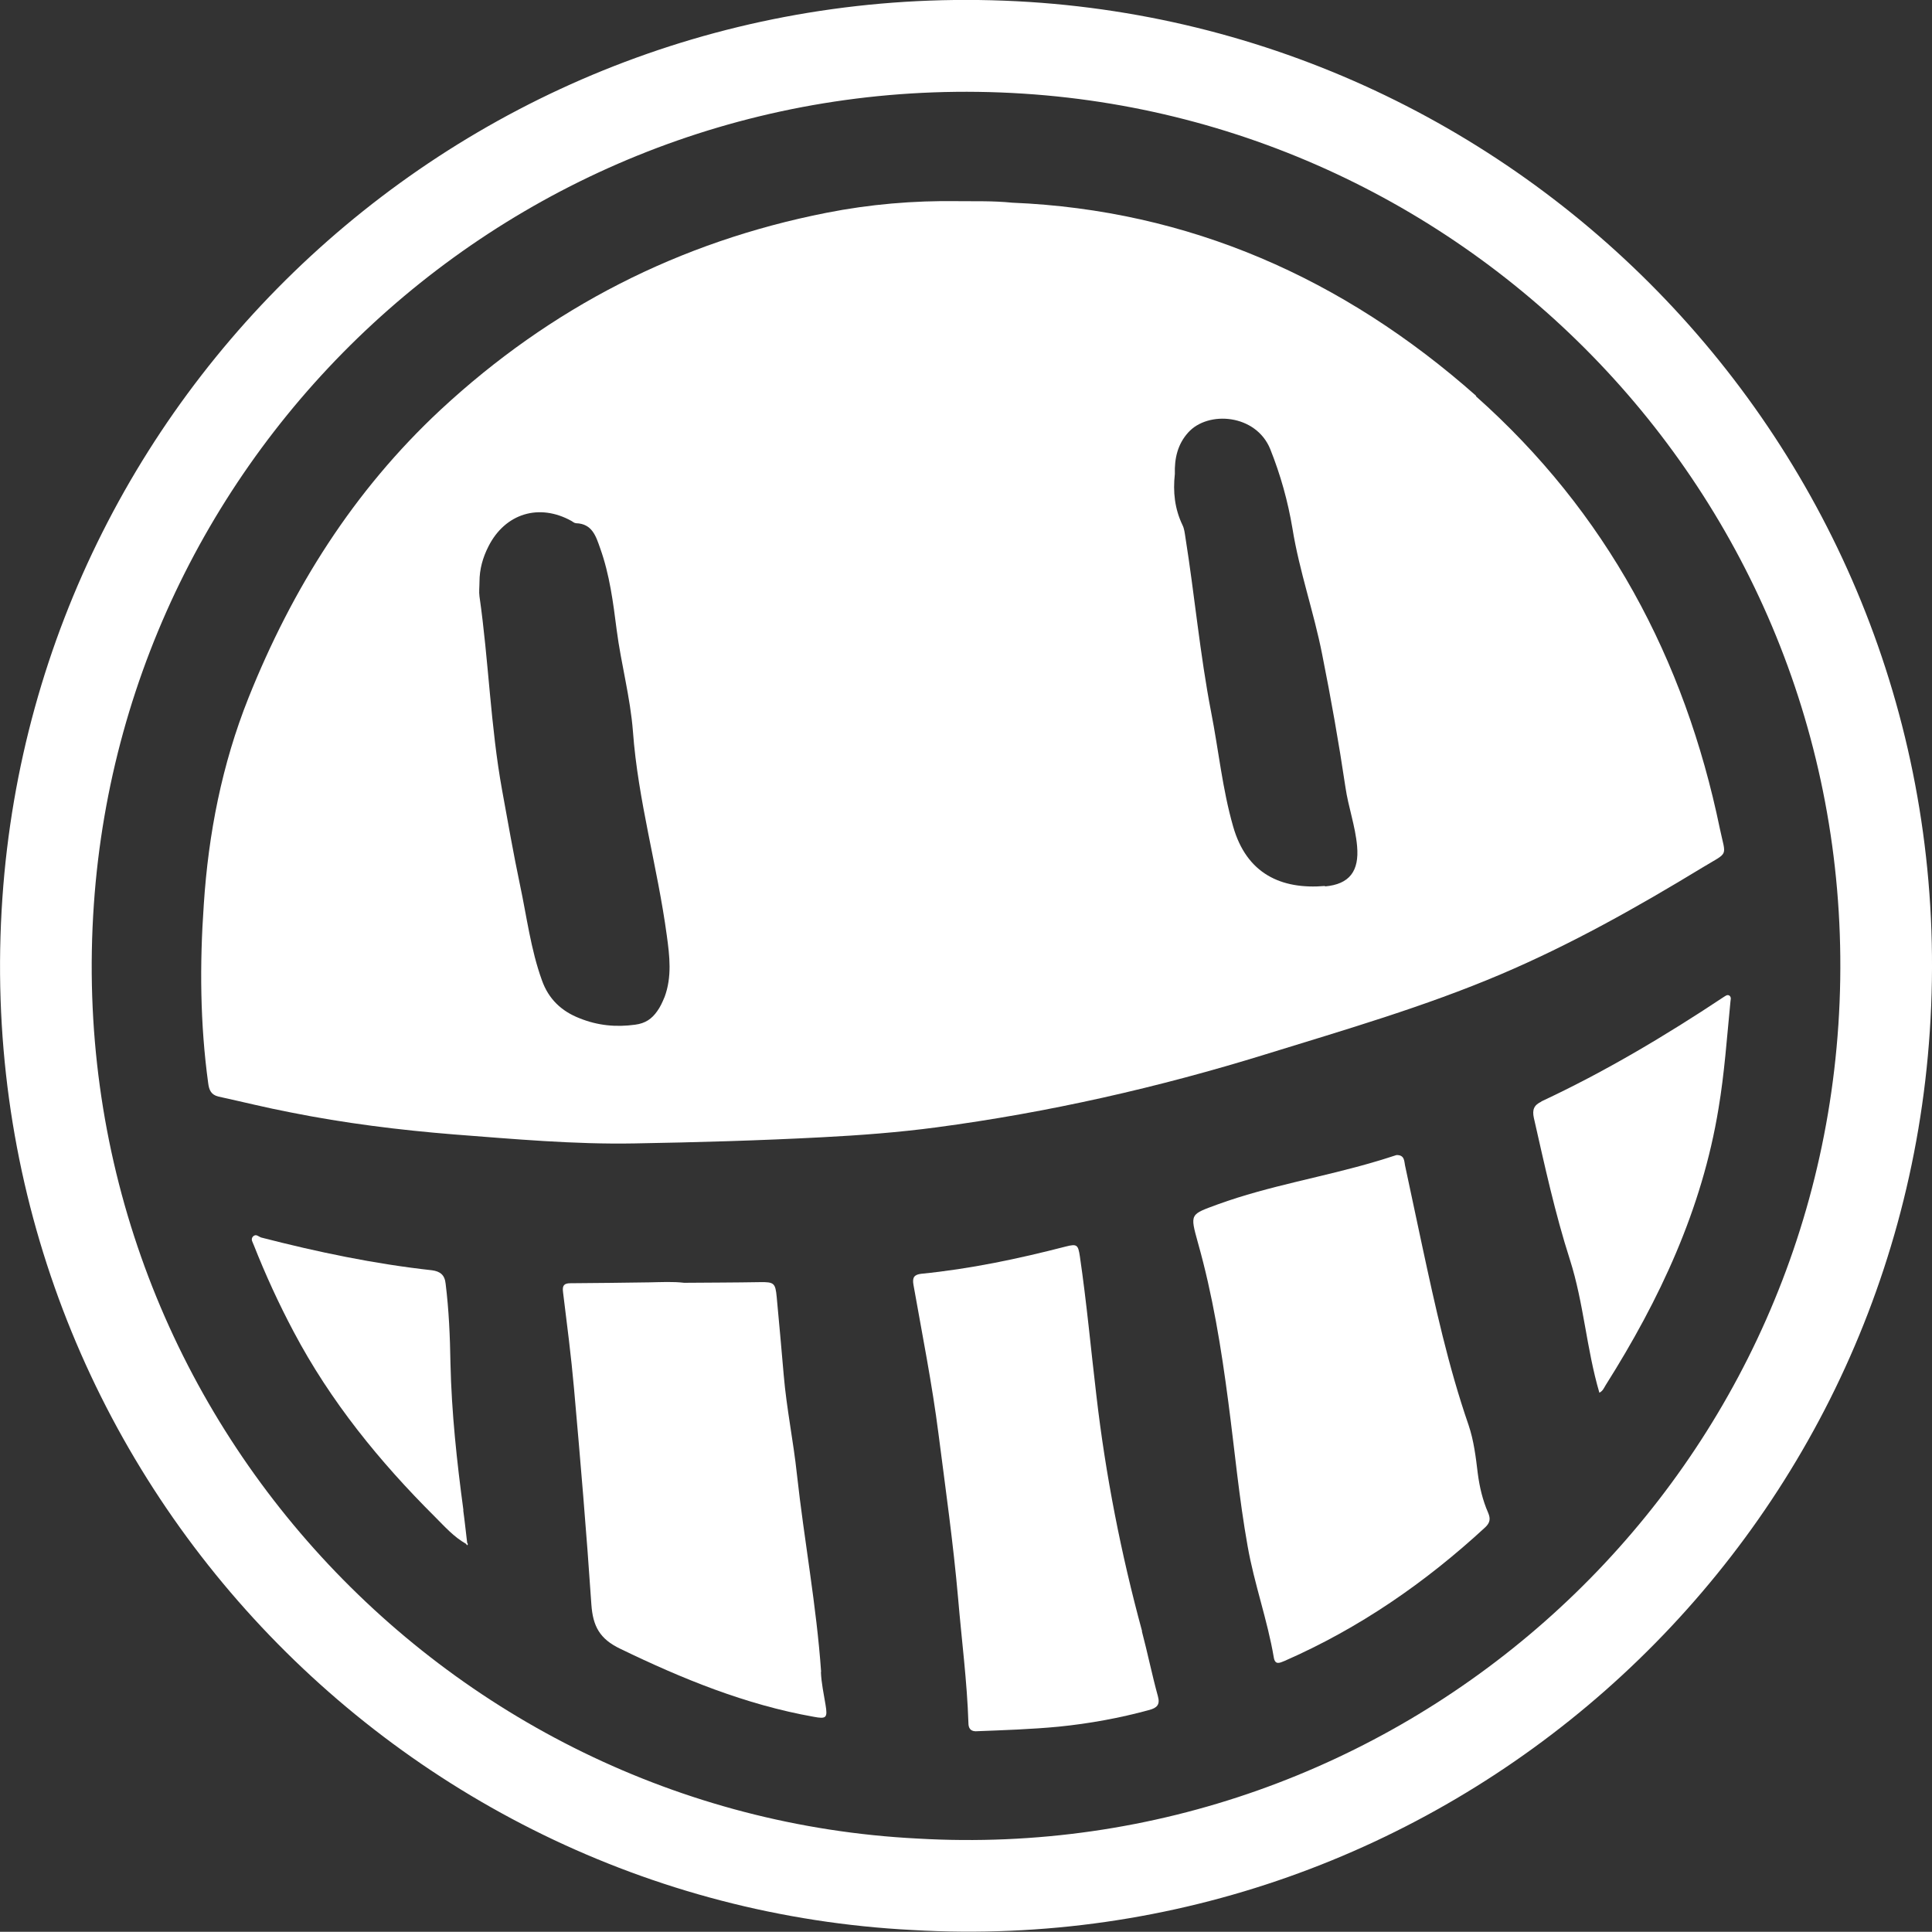
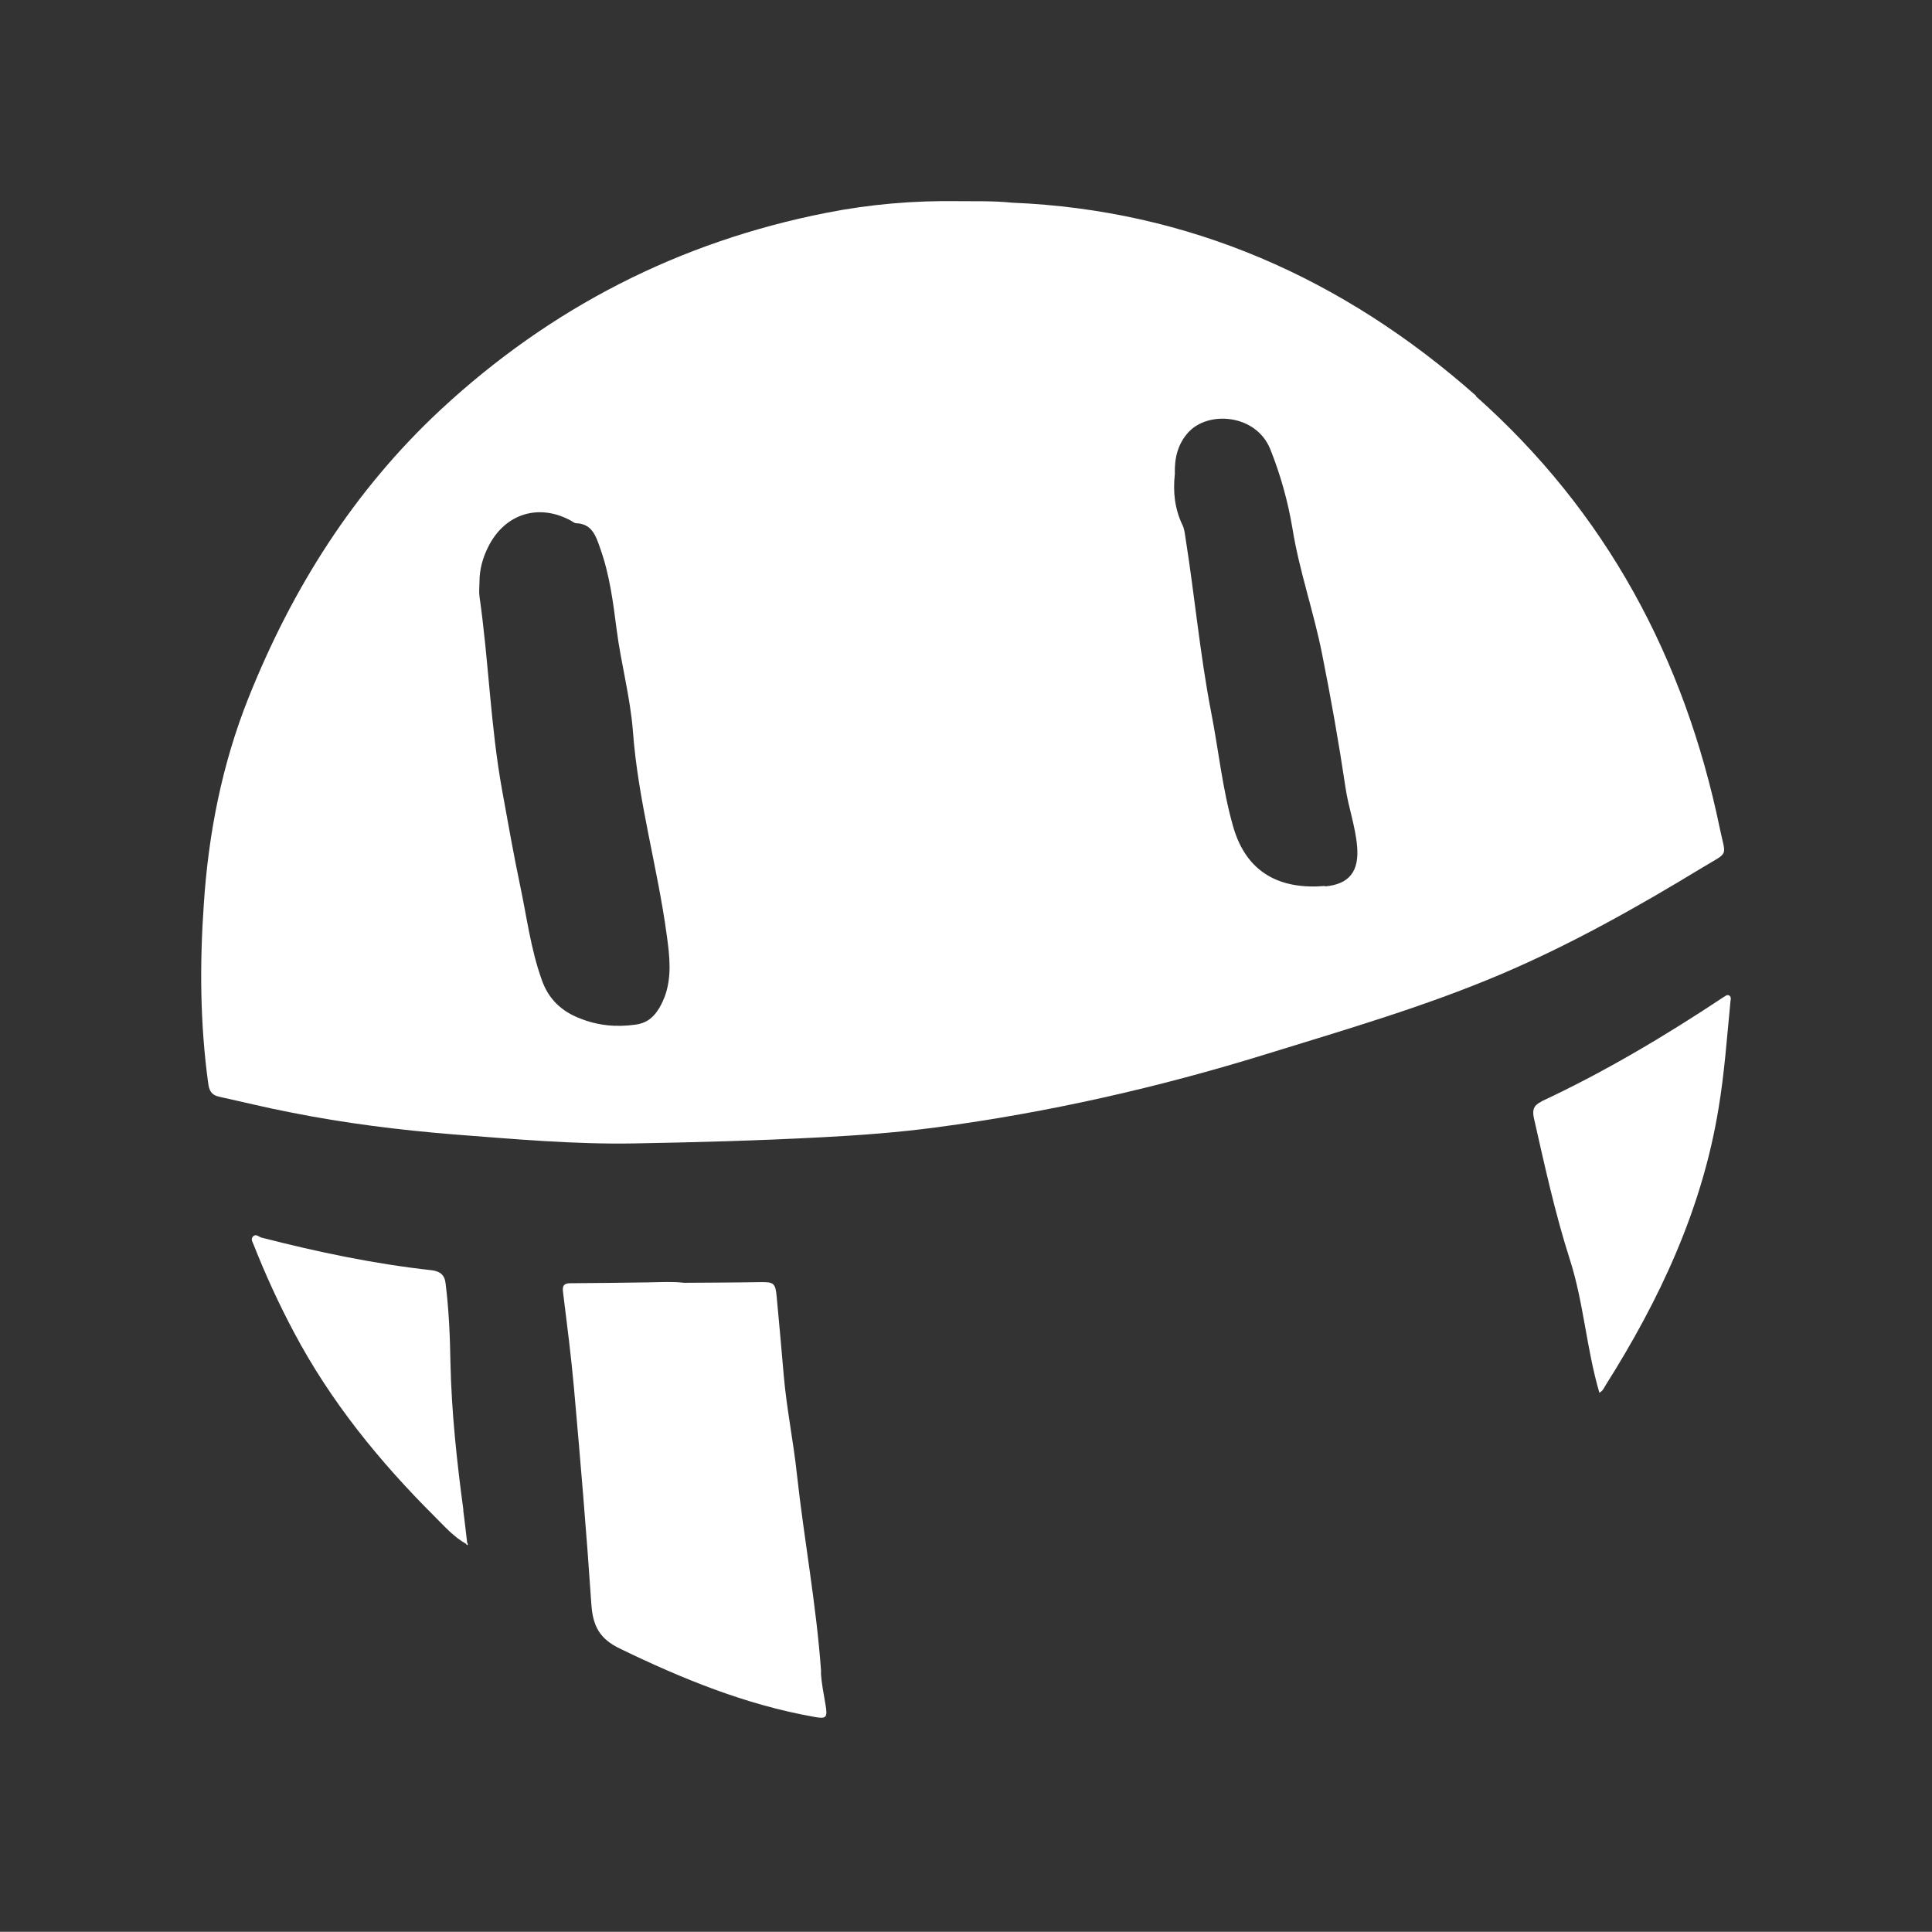
<svg xmlns="http://www.w3.org/2000/svg" viewBox="0 0 87.88 87.87" id="Layer_2">
  <rect x="0" y="0" width="87.88" height="87.87" fill="#333333" stroke="none" />
  <defs>
    <style>.cls-1{fill:#fff;stroke-width:0px;}</style>
  </defs>
  <g id="Layer_1-2">
-     <path d="M67.22,67.03c-.09-.75-.18-1.5-.42-2.21-.92-2.66-1.52-5.41-2.11-8.15-.26-1.22-.52-2.44-.78-3.66-.04-.2-.02-.48-.39-.47-.29.09-.61.2-.93.29-2.38.71-4.85,1.1-7.19,1.95-1.27.47-1.28.41-.91,1.75.67,2.37,1.06,4.79,1.38,7.23.29,2.19.49,4.39.88,6.57.3,1.71.9,3.35,1.19,5.06.06.36.27.25.49.16,3.4-1.49,6.4-3.56,9.13-6.08.21-.2.25-.38.13-.66-.25-.57-.39-1.17-.47-1.78Z" class="cls-1" />
-     <path d="M51.95,74.2c-.96-3.53-1.66-7.1-2.08-10.73-.25-2.1-.44-4.21-.75-6.32-.08-.53-.13-.58-.64-.45-2.17.56-4.35,1.02-6.58,1.24-.31.04-.41.16-.35.5.4,2.26.85,4.52,1.14,6.79.32,2.49.67,4.96.89,7.46.16,1.9.41,3.79.47,5.68,0,.22.08.37.32.38,1.27-.05,2.54-.09,3.79-.21,1.39-.14,2.77-.39,4.12-.76.33-.09.5-.23.39-.62-.27-.98-.47-1.98-.73-2.96Z" class="cls-1" />
    <path d="M37.35,76.05c-.21-3.01-.77-5.98-1.1-8.98-.16-1.51-.47-2.99-.6-4.51-.1-1.18-.21-2.38-.32-3.56-.06-.64-.12-.69-.77-.68-1.13.02-2.27.02-3.44.03-.51-.06-1.05-.03-1.59-.02-1.19.02-2.39.03-3.58.04-.29,0-.38.1-.34.4.18,1.46.37,2.92.5,4.39.29,3.27.57,6.55.79,9.83.07.97.37,1.56,1.32,2.01,2.81,1.36,5.69,2.54,8.79,3.09.58.11.64.05.54-.55-.08-.49-.19-.99-.21-1.49Z" class="cls-1" />
    <path d="M70.11,50.11c-.34.16-.42.37-.34.74.49,2.16.96,4.33,1.64,6.45.63,1.97.75,4.04,1.34,6.05.16-.08.21-.22.29-.35,2.45-3.88,4.38-7.99,5.13-12.58.27-1.6.38-3.22.54-4.84,0-.09.06-.2-.04-.29-.11-.07-.19.02-.28.07-2.65,1.76-5.39,3.39-8.28,4.74Z" class="cls-1" />
    <path d="M21.08,68.7c-.3-2.22-.54-4.45-.59-6.69-.02-1.21-.07-2.41-.22-3.62-.04-.4-.25-.56-.62-.61-2.63-.29-5.21-.83-7.77-1.49-.12-.04-.23-.18-.37-.05-.13.14,0,.28.04.41.53,1.34,1.13,2.65,1.81,3.93,1.67,3.16,3.9,5.9,6.42,8.41.45.45.86.92,1.43,1.24,0,.03.03.04.04.06.04-.04.04-.07,0-.11-.06-.49-.11-.99-.18-1.49Z" class="cls-1" />
    <path d="M67.15,18.01c-6.04-5.35-13.08-8.46-21.1-8.79-.91-.09-1.69-.06-2.48-.07-2.01-.03-4.01.14-5.98.53-6.7,1.32-12.54,4.31-17.55,8.96-3.96,3.69-6.75,8.13-8.74,13.11-1.2,3.01-1.82,6.16-2.03,9.39-.19,2.72-.17,5.43.2,8.13.04.31.13.53.47.61,1.1.24,2.18.51,3.28.72,2.45.49,4.93.8,7.41,1,2.74.21,5.48.46,8.23.41,2.85-.05,5.69-.13,8.53-.28,1.74-.09,3.47-.22,5.2-.45,5.1-.68,10.09-1.81,15-3.33,3.59-1.11,7.21-2.16,10.67-3.63,3.2-1.36,6.22-3.06,9.18-4.86,1.22-.74,1.07-.44.79-1.77-1.6-7.74-5.17-14.4-11.1-19.67ZM30.22,45.37c-.09.22-.19.44-.33.63-.24.34-.53.55-1,.61-.87.12-1.7.04-2.52-.29-.83-.32-1.42-.88-1.72-1.73-.51-1.41-.69-2.9-1-4.35-.3-1.43-.55-2.86-.81-4.29-.53-2.92-.61-5.89-1.03-8.82-.03-.21,0-.45,0-.66,0-.58.15-1.11.41-1.62.76-1.5,2.31-1.97,3.78-1.15.06.04.12.09.2.1.74.02.91.6,1.1,1.14.43,1.2.59,2.46.75,3.71.2,1.55.62,3.06.74,4.62.23,3.14,1.12,6.17,1.54,9.28.13.94.24,1.88-.1,2.8ZM60.27,40.3c-2,.17-3.57-.56-4.18-2.71-.49-1.71-.66-3.47-1-5.2-.51-2.64-.75-5.31-1.17-7.95-.03-.19-.05-.39-.13-.55-.36-.75-.44-1.52-.35-2.33-.02-.7.12-1.35.61-1.89.9-1,3.08-.84,3.73.76.47,1.18.8,2.36,1.01,3.61.31,1.93.97,3.79,1.35,5.72.4,2,.76,4.03,1.06,6.05.13.9.45,1.76.53,2.68.1,1.13-.34,1.73-1.46,1.83Z" class="cls-1" />
-     <path d="M46.83.09C22.35-1.48,1.75,17.05.11,40.83c-1.73,25.01,17.47,45.74,41.4,46.96,23.91,1.39,44.67-16.8,46.27-40.88C89.43,22.17,70.61,1.63,46.83.09ZM83.62,46.63c-1.45,21.79-20.24,38.25-41.88,37-21.66-1.1-39.04-19.87-37.47-42.5C5.76,19.61,24.4,2.83,46.56,4.26c21.51,1.39,38.55,19.98,37.06,42.38Z" class="cls-1" />
  </g>
</svg>